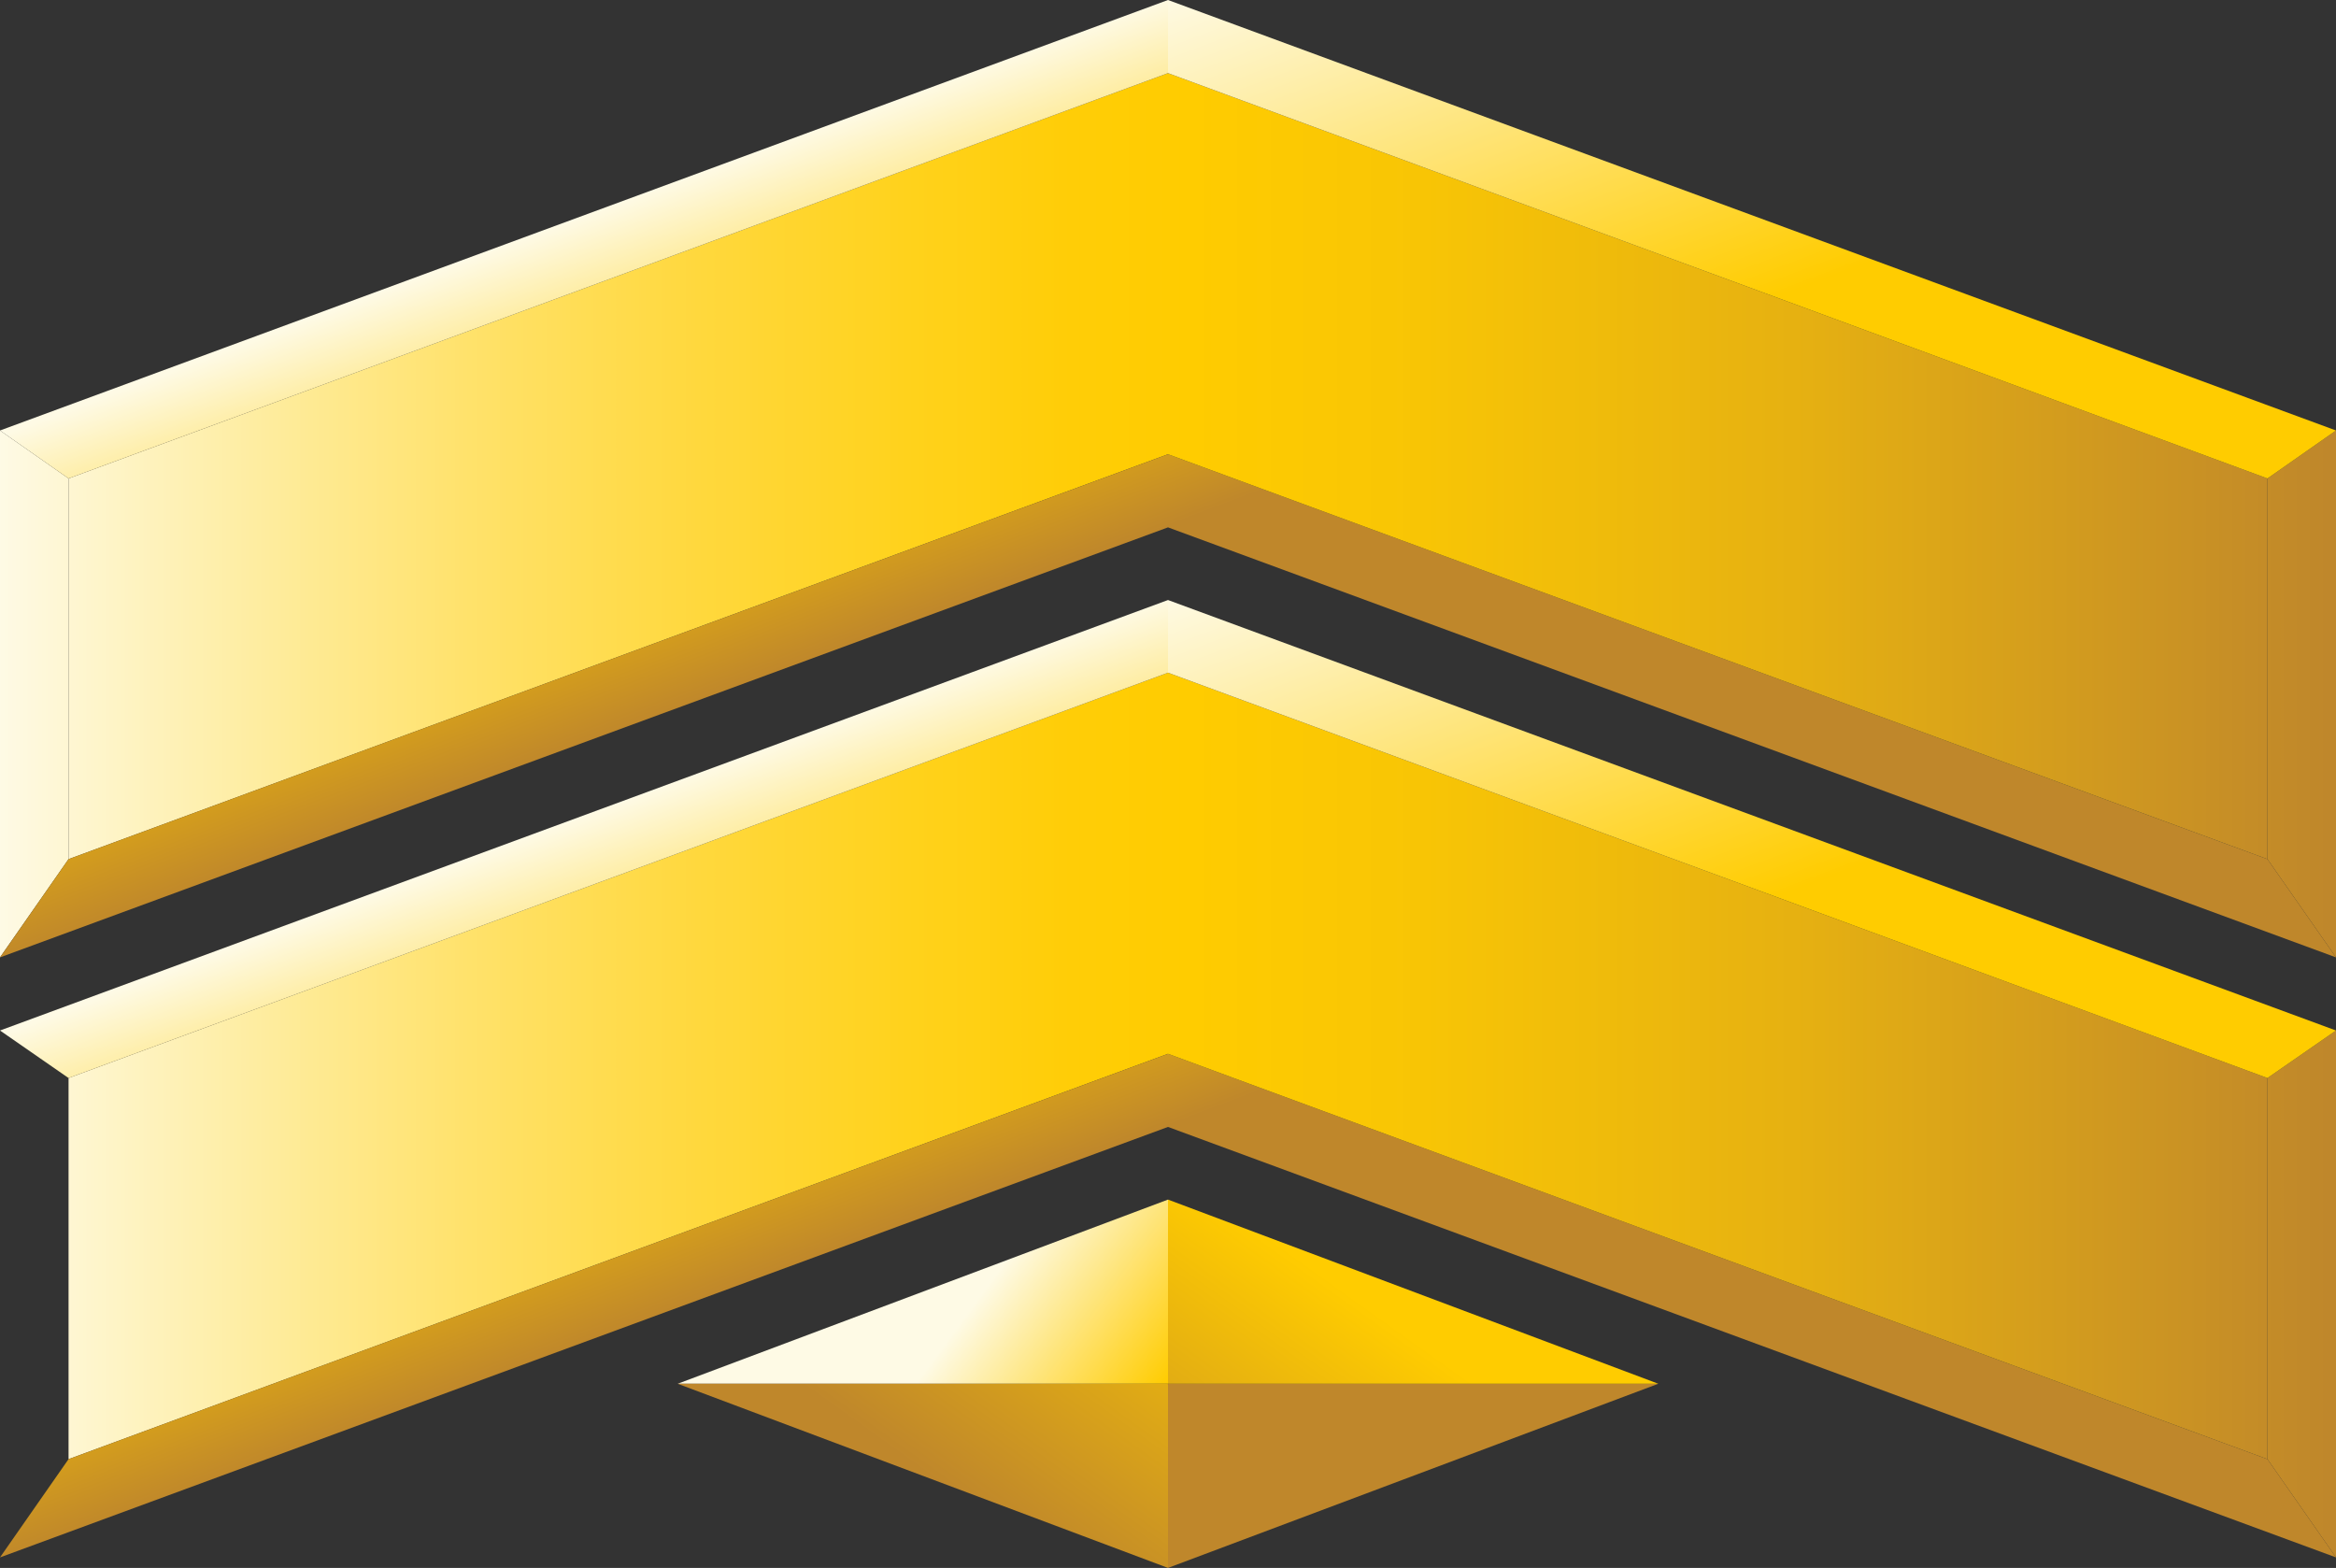
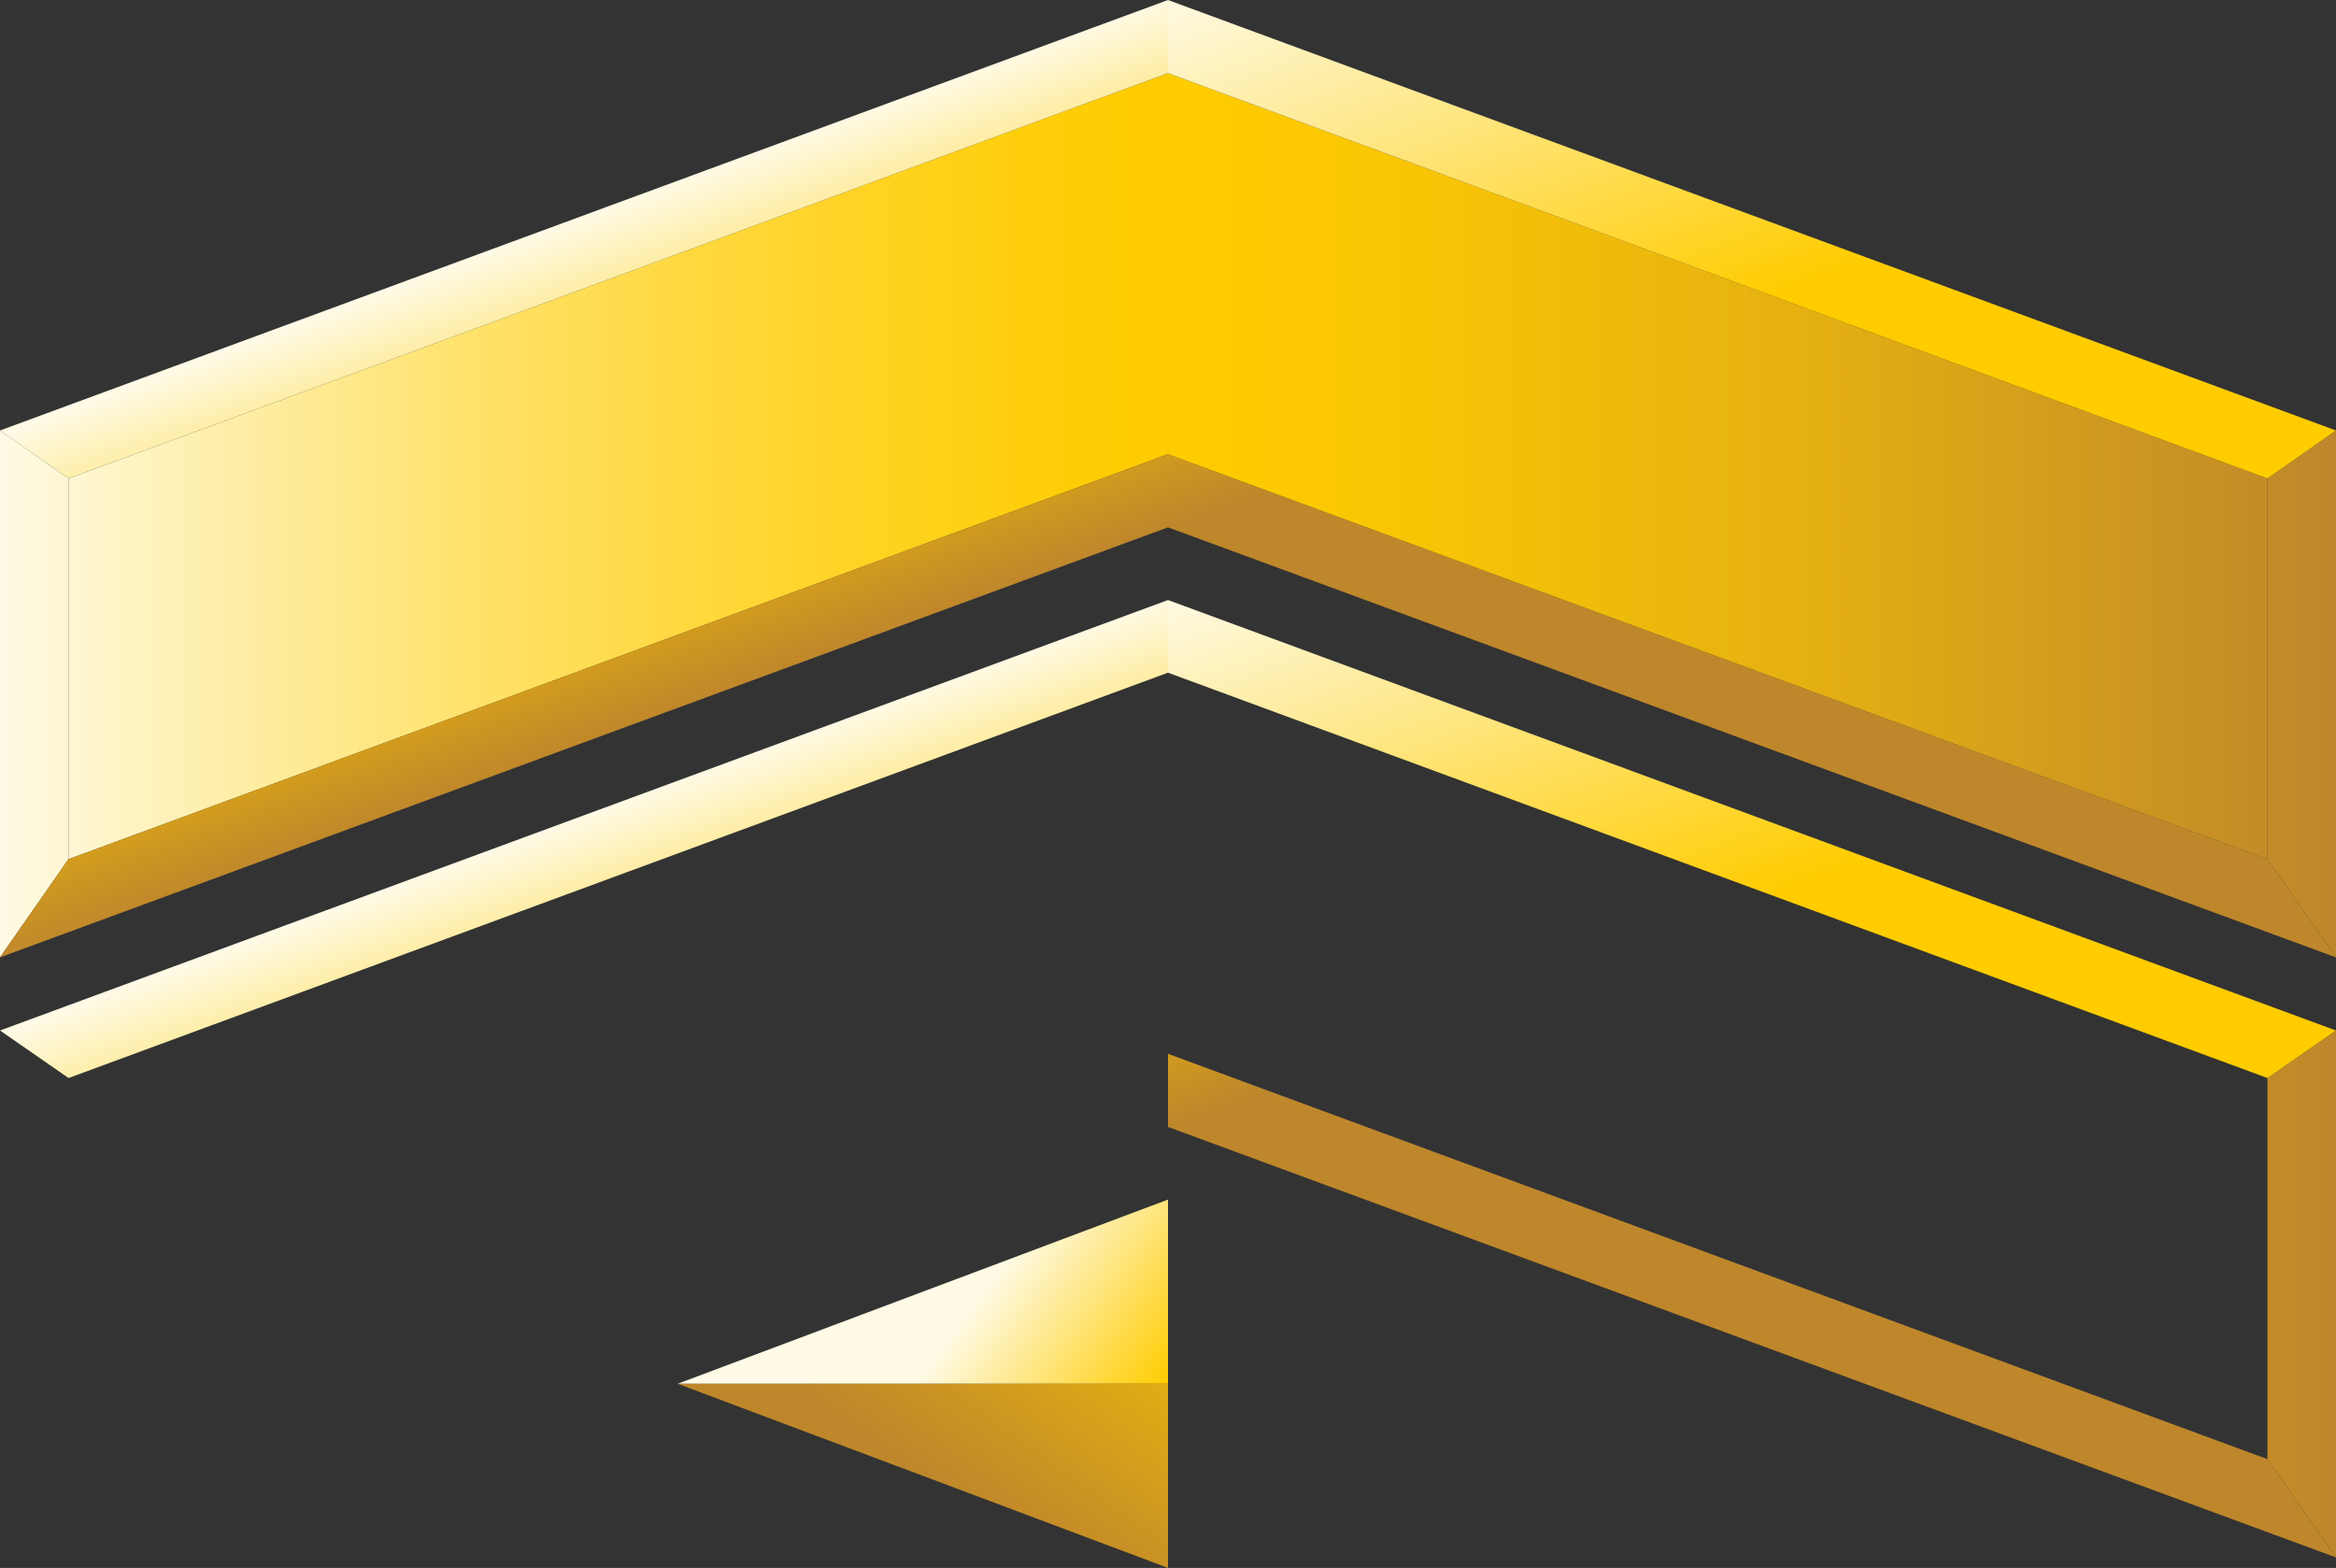
<svg xmlns="http://www.w3.org/2000/svg" xmlns:xlink="http://www.w3.org/1999/xlink" viewBox="0 0 51.12 34.31">
  <rect x="0" y="0" width="51.12" height="34.31" fill="#333333" stroke="none" />
  <defs>
    <style>.cls-1{fill:#999;}.cls-2{fill:#838383;}.cls-3{fill:url(#linear-gradient);}.cls-4{fill:url(#linear-gradient-2);}.cls-5{fill:url(#linear-gradient-3);}.cls-6{fill:url(#linear-gradient-5);}.cls-7{fill:url(#linear-gradient-6);}.cls-8{fill:url(#linear-gradient-7);}.cls-9{fill:url(#linear-gradient-8);}.cls-10{fill:url(#linear-gradient-9);}.cls-11{fill:url(#linear-gradient-10);}.cls-12{fill:url(#linear-gradient-12);}.cls-13{fill:url(#linear-gradient-13);}.cls-14{fill:url(#linear-gradient-14);}.cls-15{fill:#bf872b;}.cls-16{fill:url(#linear-gradient-15);}.cls-17{fill:url(#linear-gradient-16);}.cls-18{fill:url(#linear-gradient-17);}</style>
    <linearGradient id="linear-gradient" x1="-0.03" y1="15.19" x2="50.97" y2="15.19" gradientUnits="userSpaceOnUse">
      <stop offset="0" stop-color="#fefae5" />
      <stop offset="0.1" stop-color="#feeea7" />
      <stop offset="0.2" stop-color="#ffe26c" />
      <stop offset="0.3" stop-color="#ffd83d" />
      <stop offset="0.39" stop-color="#ffd21c" />
      <stop offset="0.46" stop-color="#ffcd07" />
      <stop offset="0.51" stop-color="#fc0" />
      <stop offset="0.61" stop-color="#f8c505" />
      <stop offset="0.77" stop-color="#e6b111" />
      <stop offset="0.95" stop-color="#c89025" />
      <stop offset="1" stop-color="#bf872b" />
    </linearGradient>
    <linearGradient id="linear-gradient-2" x1="31.35" y1="-2.28" x2="35.19" y2="7.88" gradientUnits="userSpaceOnUse">
      <stop offset="0" stop-color="#fefae5" />
      <stop offset="0.51" stop-color="#fc0" />
      <stop offset="1" stop-color="#bf872b" />
    </linearGradient>
    <linearGradient id="linear-gradient-3" x1="-0.03" y1="10.2" x2="50.97" y2="10.2" xlink:href="#linear-gradient" />
    <linearGradient id="linear-gradient-5" x1="12.78" y1="4.72" x2="16.61" y2="14.88" xlink:href="#linear-gradient-2" />
    <linearGradient id="linear-gradient-6" x1="9.24" y1="6.05" x2="13.07" y2="16.22" xlink:href="#linear-gradient-2" />
    <linearGradient id="linear-gradient-7" x1="34.9" y1="-3.62" x2="38.73" y2="6.55" gradientUnits="userSpaceOnUse">
      <stop offset="0" stop-color="#fefae5" />
      <stop offset="1" stop-color="#fc0" />
    </linearGradient>
    <linearGradient id="linear-gradient-8" x1="-0.03" y1="28.31" x2="50.97" y2="28.31" xlink:href="#linear-gradient" />
    <linearGradient id="linear-gradient-9" x1="31.35" y1="10.84" x2="35.19" y2="21.01" xlink:href="#linear-gradient-2" />
    <linearGradient id="linear-gradient-10" x1="-0.03" y1="23.32" x2="50.97" y2="23.32" xlink:href="#linear-gradient" />
    <linearGradient id="linear-gradient-12" x1="12.78" y1="17.84" x2="16.61" y2="28.01" xlink:href="#linear-gradient-2" />
    <linearGradient id="linear-gradient-13" x1="9.24" y1="19.18" x2="13.07" y2="29.34" xlink:href="#linear-gradient-2" />
    <linearGradient id="linear-gradient-14" x1="34.9" y1="9.5" x2="38.73" y2="19.67" xlink:href="#linear-gradient-7" />
    <linearGradient id="linear-gradient-15" x1="21.05" y1="28.89" x2="24.64" y2="31.53" xlink:href="#linear-gradient-7" />
    <linearGradient id="linear-gradient-16" x1="25.24" y1="25.24" x2="20.24" y2="32.24" gradientUnits="userSpaceOnUse">
      <stop offset="0" stop-color="#fc0" />
      <stop offset="1" stop-color="#bf872b" />
    </linearGradient>
    <linearGradient id="linear-gradient-17" x1="30.43" y1="28.95" x2="25.43" y2="35.95" xlink:href="#linear-gradient-16" />
  </defs>
  <g id="Layer_2" data-name="Layer 2">
    <g id="Artwork">
      <g id="Corporal_Grade_2_" data-name="Corporal (Grade 2)">
-         <path class="cls-1" d="M25.56,0,51.12,9.42Z" />
        <path class="cls-2" d="M0,9.42,25.56,0Z" />
        <polygon class="cls-3" points="49.62 10.47 51.12 9.42 51.12 20.95 49.62 18.8 49.62 10.47" />
        <polygon class="cls-4" points="49.62 18.8 51.12 20.95 25.56 11.54 25.56 9.94 49.62 18.8" />
        <polygon class="cls-5" points="25.56 1.6 49.62 10.47 49.62 18.8 25.56 9.94 1.5 18.8 1.5 10.47 25.56 1.6" />
        <polygon class="cls-3" points="1.5 18.8 0 20.95 0 9.42 1.5 10.47 1.5 18.8" />
        <polygon class="cls-6" points="1.5 10.47 0 9.42 25.56 0 25.56 1.6 1.5 10.47" />
        <polygon class="cls-7" points="25.56 9.94 25.56 11.54 0 20.95 1.5 18.8 25.56 9.94" />
        <polygon class="cls-8" points="25.56 1.6 25.56 0 51.12 9.42 49.62 10.47 25.56 1.6" />
        <path class="cls-1" d="M25.56,13.12l25.56,9.43Z" />
        <path class="cls-2" d="M0,22.55l25.56-9.43Z" />
        <polygon class="cls-9" points="49.62 23.59 51.12 22.55 51.12 34.08 49.62 31.93 49.62 23.59" />
        <polygon class="cls-10" points="49.62 31.93 51.12 34.08 25.56 24.66 25.56 23.06 49.62 31.93" />
-         <polygon class="cls-11" points="25.56 14.72 49.62 23.59 49.62 31.93 25.56 23.06 1.5 31.93 1.5 23.59 25.56 14.72" />
        <polygon class="cls-9" points="1.5 31.93 0 34.08 0 22.55 1.5 23.59 1.5 31.93" />
        <polygon class="cls-12" points="1.5 23.59 0 22.55 25.56 13.13 25.56 14.72 1.5 23.59" />
-         <polygon class="cls-13" points="25.56 23.06 25.56 24.66 0 34.08 1.5 31.93 25.56 23.06" />
        <polygon class="cls-14" points="25.56 14.72 25.56 13.13 51.12 22.55 49.62 23.59 25.56 14.72" />
-         <polygon class="cls-15" points="25.57 30.28 36.29 30.28 25.56 34.31 25.56 30.29 25.57 30.28" />
        <polygon class="cls-16" points="25.55 30.28 14.83 30.28 25.56 26.25 25.56 30.28 25.55 30.28" />
        <polygon class="cls-17" points="25.56 30.29 25.56 34.31 14.83 30.28 25.55 30.28 25.56 30.29" />
-         <polygon class="cls-18" points="25.56 30.28 25.56 26.25 36.29 30.28 25.57 30.28 25.56 30.28" />
      </g>
    </g>
  </g>
</svg>